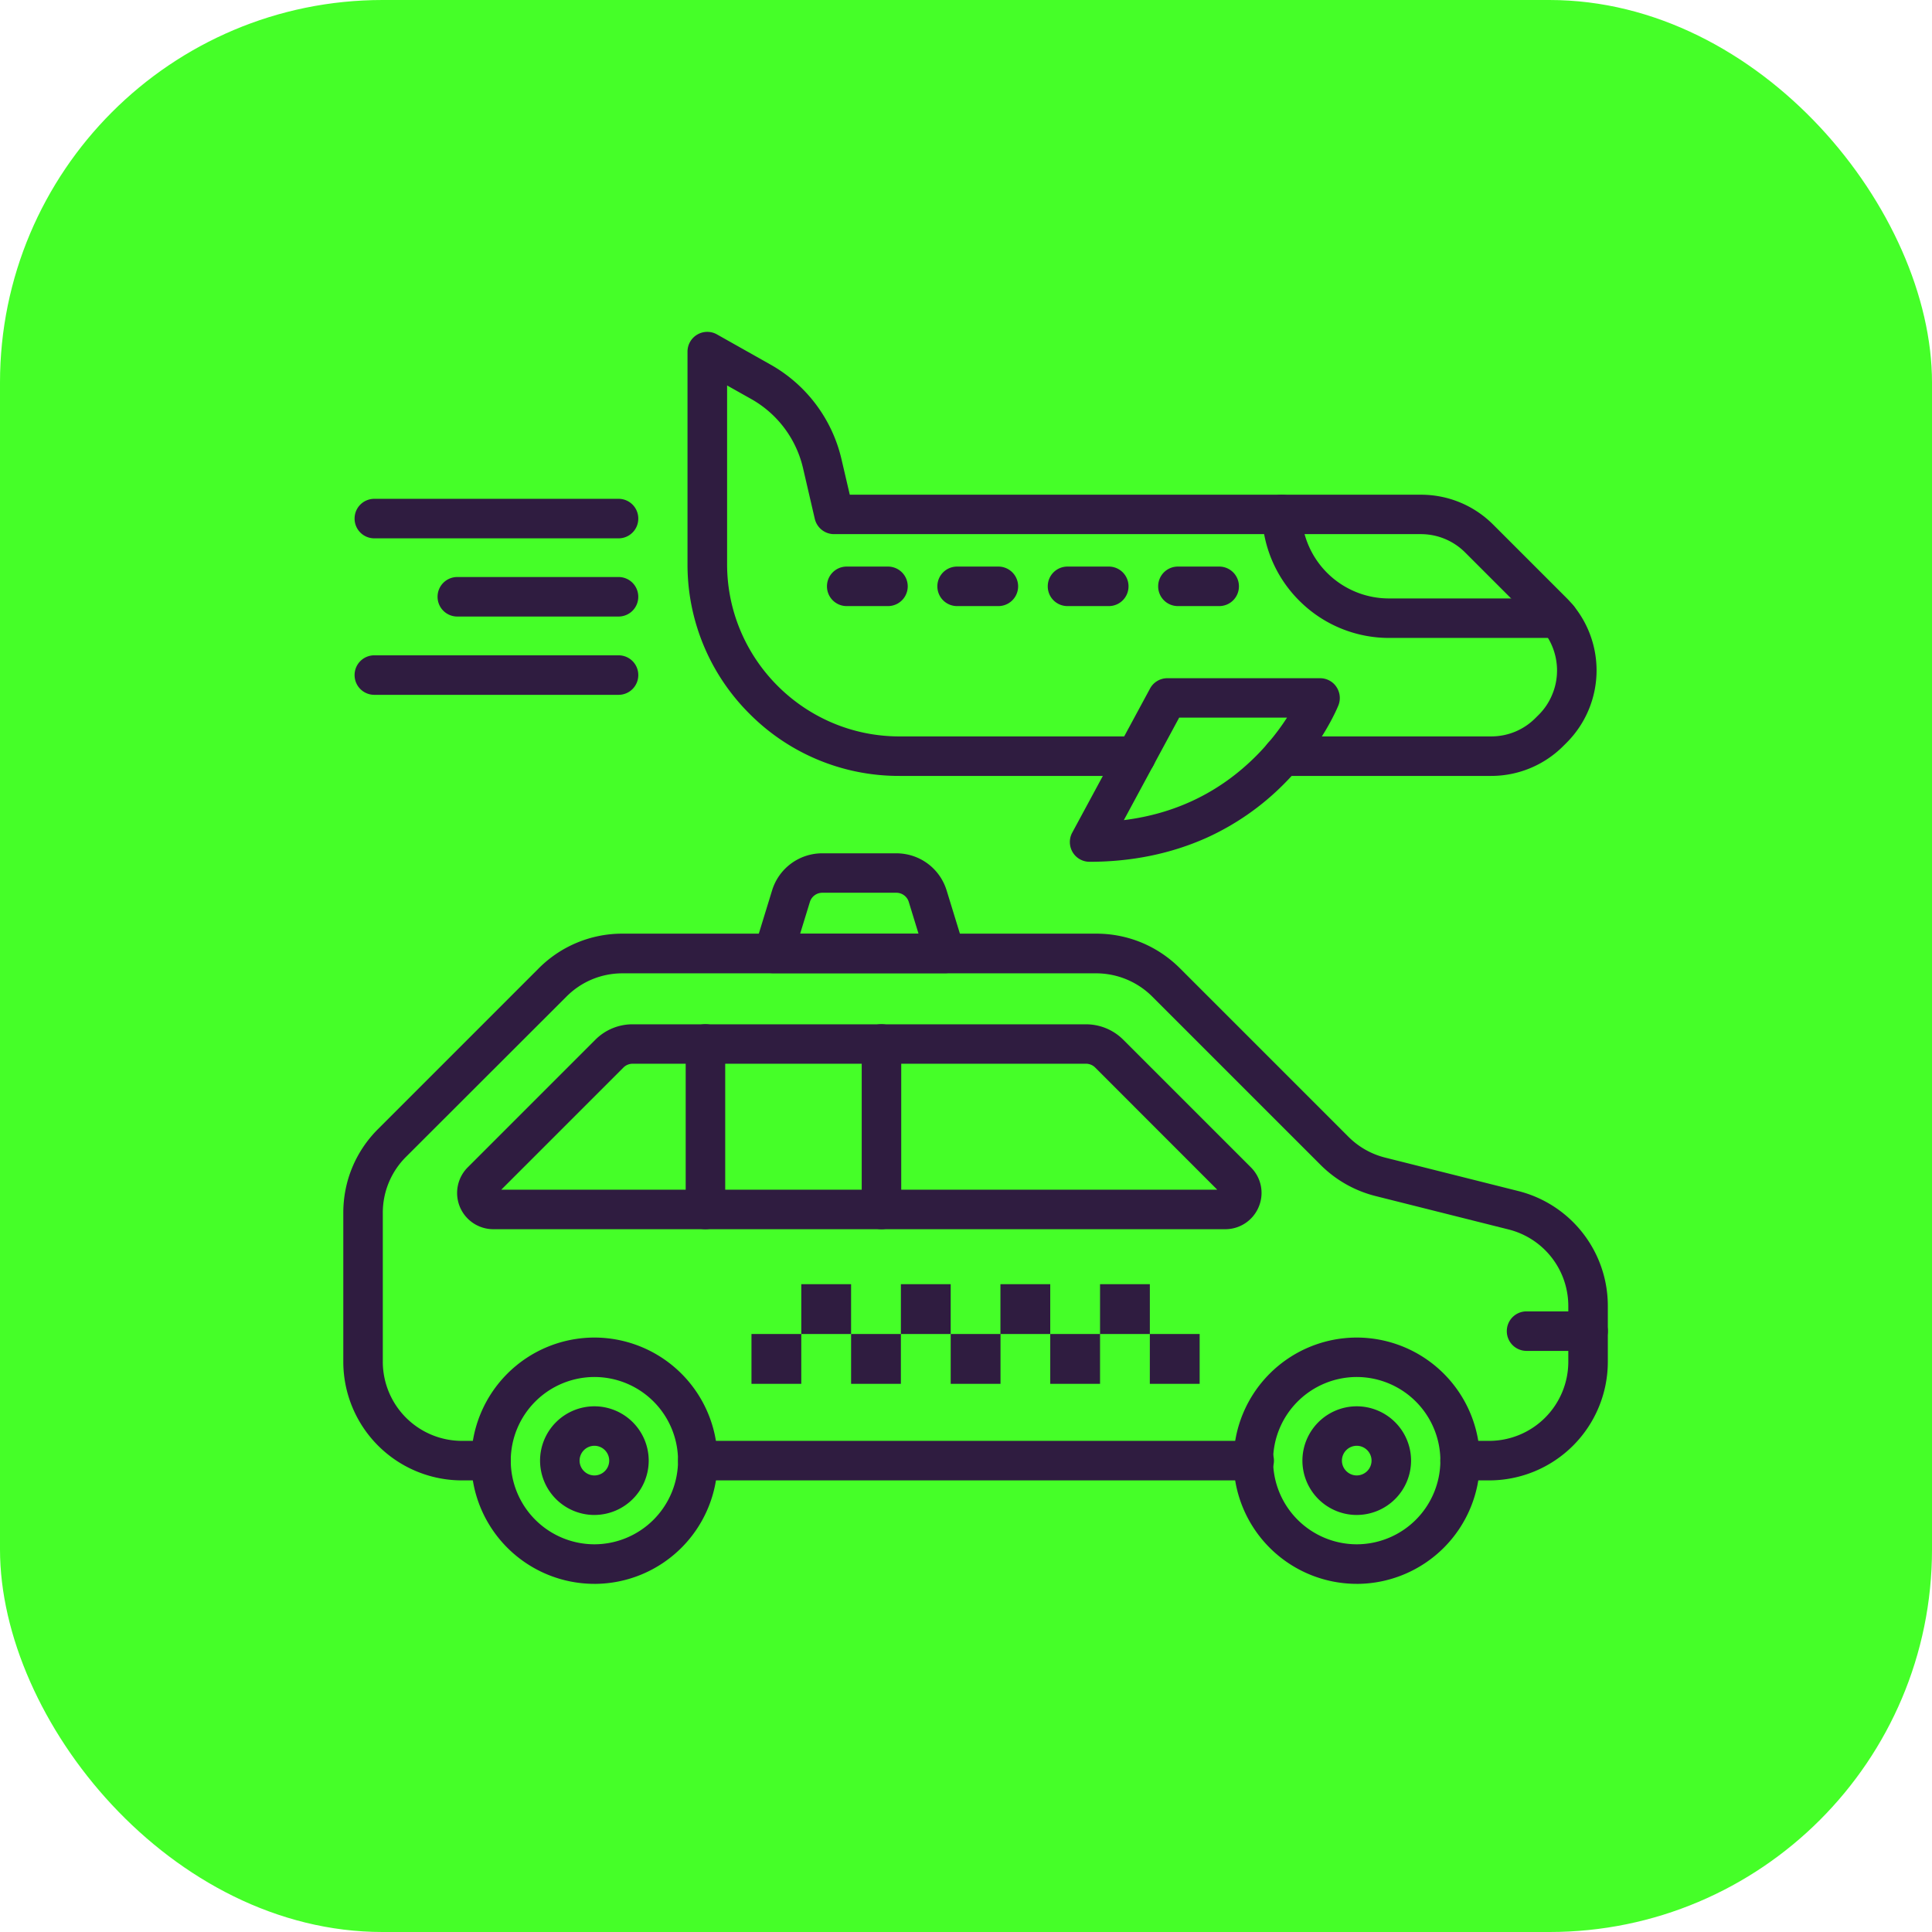
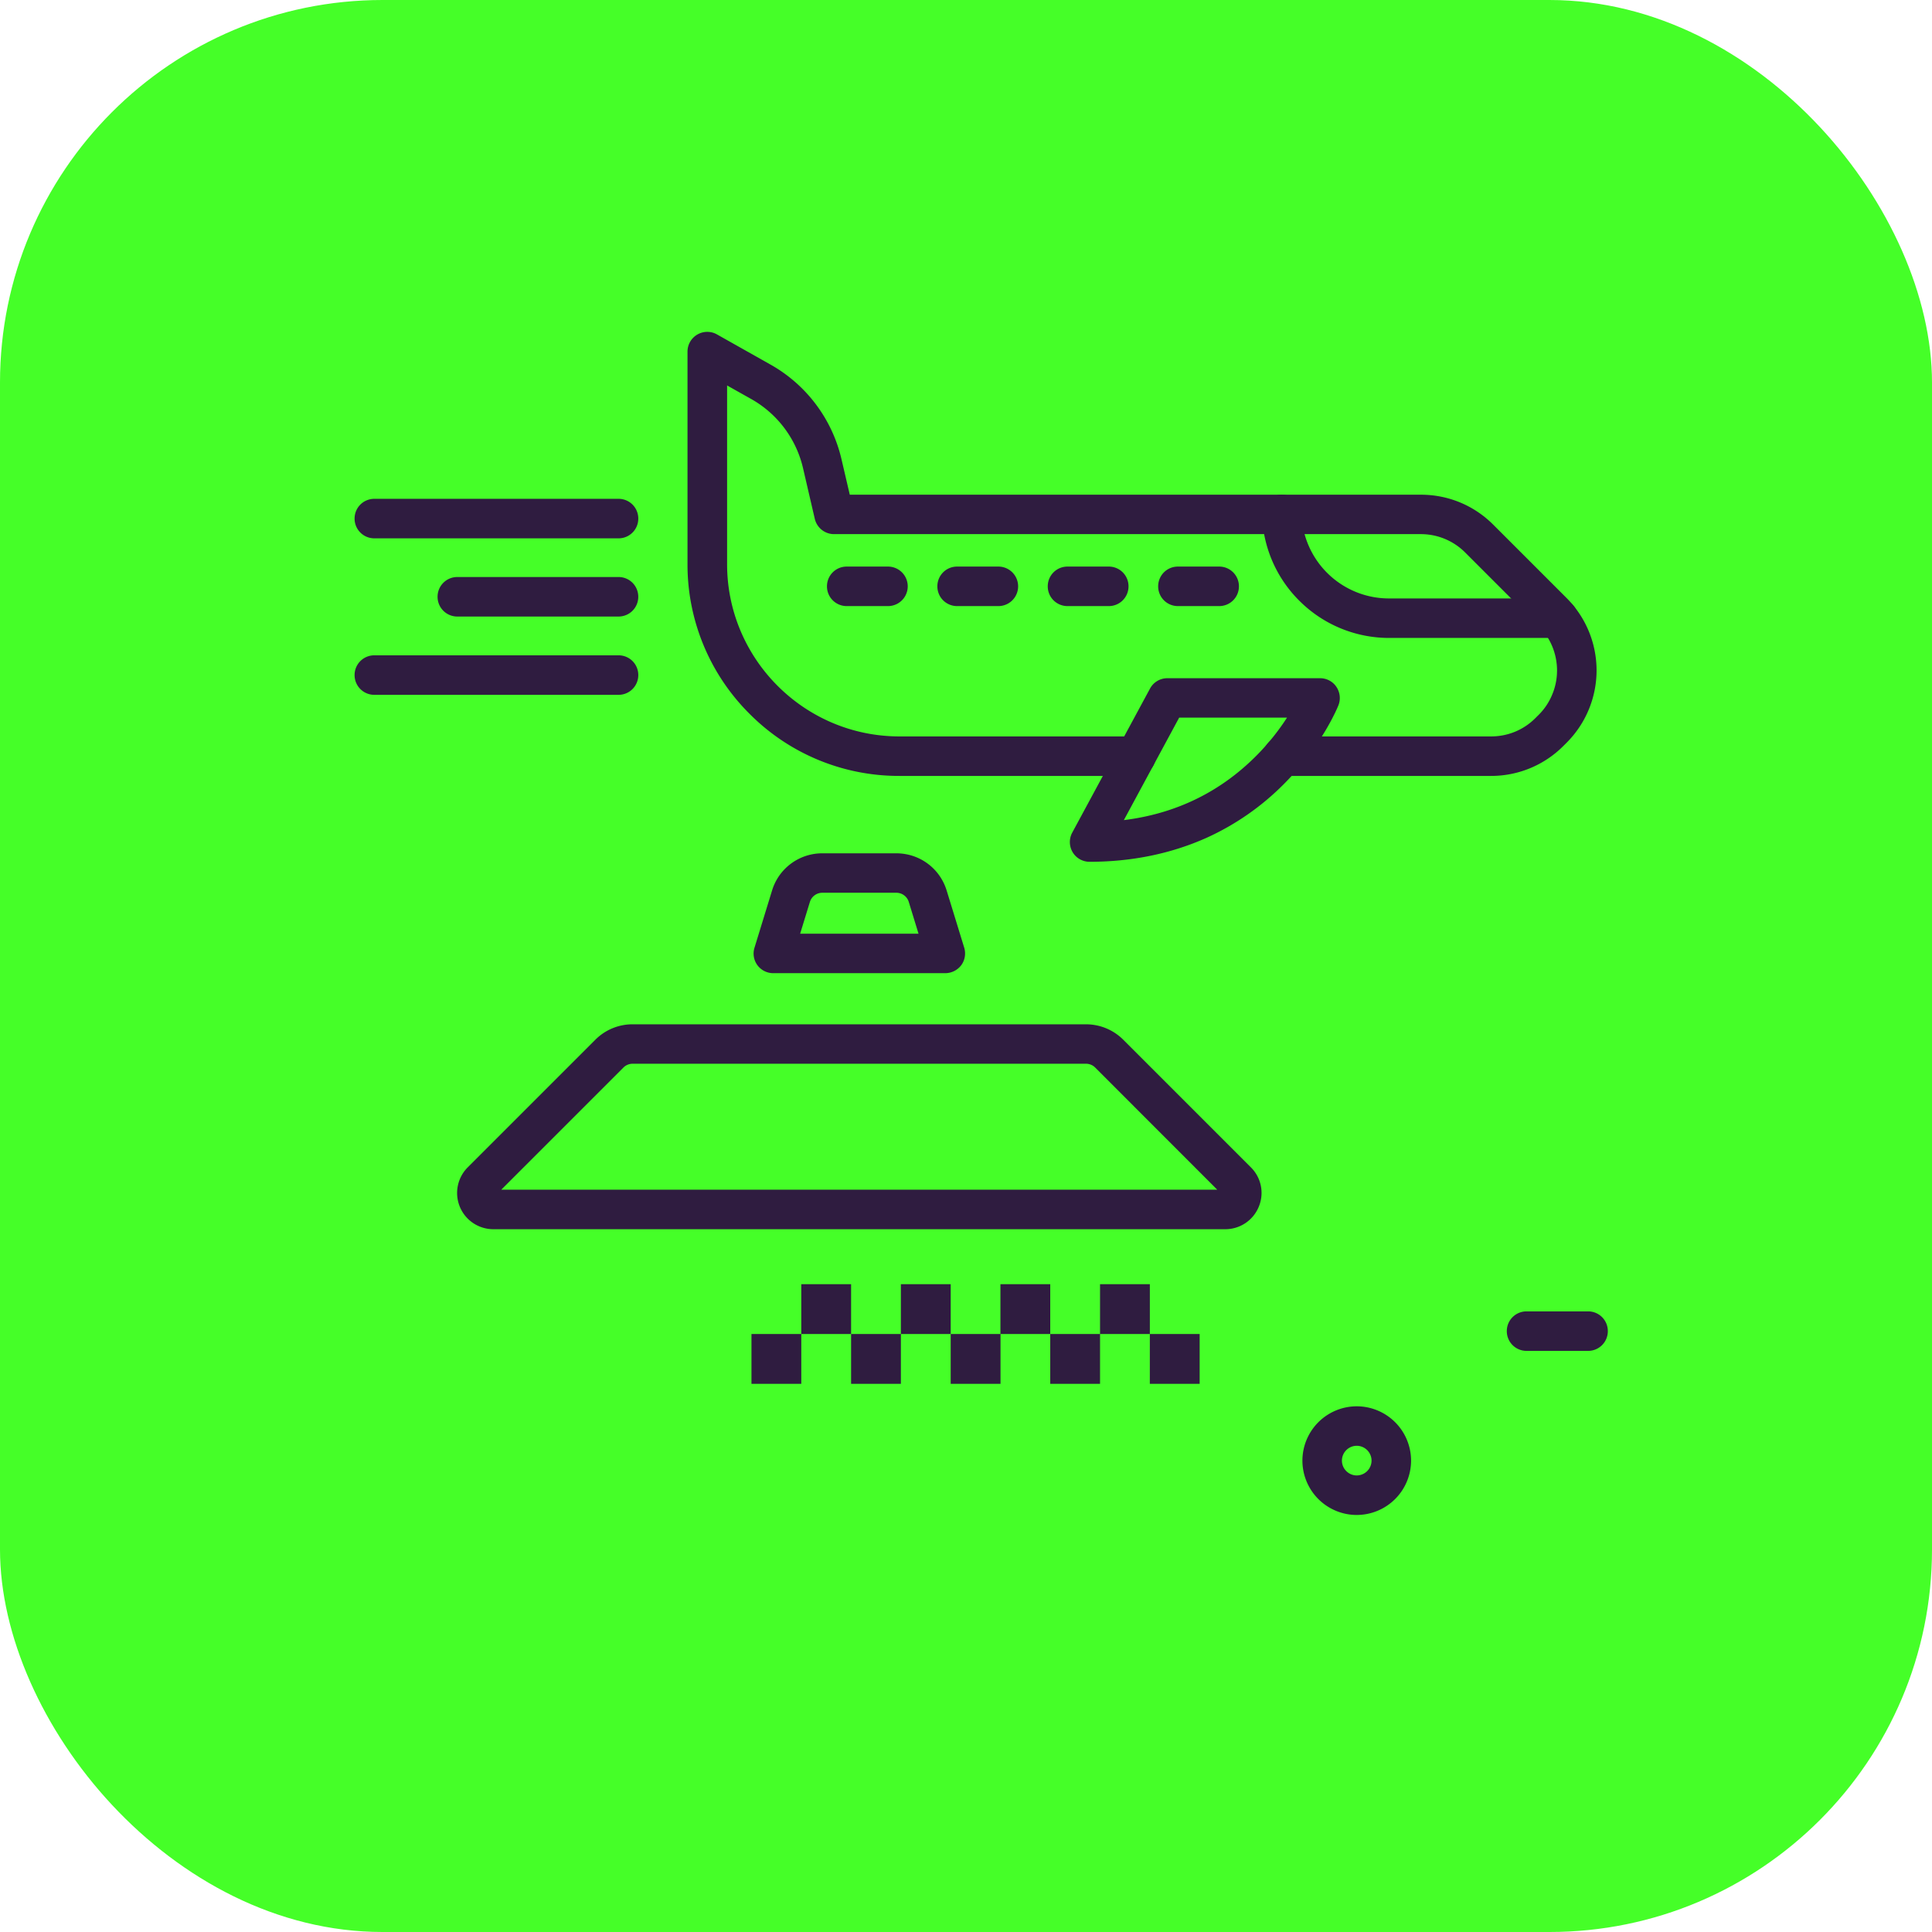
<svg xmlns="http://www.w3.org/2000/svg" width="101" height="101" fill="none">
  <rect width="101" height="101" fill="#45FF28" rx="20" />
-   <path fill="#2F1C40" d="M65.517 77.39H36.483a1.03 1.03 0 0 1-1.033-1.032c0-.572.46-1.033 1.033-1.033h29.038a1.034 1.034 0 1 1-.004 2.066" />
-   <path fill="#2F1C40" d="M77.856 77.391h-1.524a1.03 1.03 0 0 1-1.033-1.033c0-.572.46-1.033 1.033-1.033h1.524a4.14 4.14 0 0 0 4.131-4.132V68.28a4.126 4.126 0 0 0-3.124-4.007l-6.955-1.747a6.2 6.2 0 0 1-2.87-1.627l-8.806-8.806a4.16 4.16 0 0 0-2.923-1.21H32.541c-1.102 0-2.143.431-2.922 1.21l-8.397 8.388a4.12 4.12 0 0 0-1.21 2.923v7.79a4.14 4.14 0 0 0 4.132 4.131h1.524c.572 0 1.033.46 1.033 1.033a1.03 1.03 0 0 1-1.033 1.033h-1.524a6.205 6.205 0 0 1-6.197-6.198v-7.79c0-1.656.645-3.21 1.816-4.38l8.397-8.397a6.16 6.16 0 0 1 4.381-1.817h24.768c1.657 0 3.21.646 4.382 1.817l8.805 8.805c.53.53 1.192.904 1.915 1.085l6.955 1.747a6.19 6.19 0 0 1 4.687 6.012v2.918a6.205 6.205 0 0 1-6.197 6.198" />
  <path fill="#2F1C40" d="M64.053 64.26h-38.26a1.894 1.894 0 0 1-1.343-3.232l6.675-6.675a2.74 2.74 0 0 1 1.95-.805H56.77c.736 0 1.43.288 1.95.805l6.675 6.675a1.88 1.88 0 0 1 .409 2.061 1.89 1.89 0 0 1-1.752 1.171m-37.847-2.066h37.43l-6.378-6.382a.68.68 0 0 0-.487-.203H33.075a.68.68 0 0 0-.487.203z" />
-   <path fill="#2F1C40" d="M36.88 64.26a1.03 1.03 0 0 1-1.034-1.033v-8.65c0-.573.46-1.033 1.033-1.033s1.033.46 1.033 1.033v8.646c0 .572-.465 1.037-1.033 1.037M46.08 64.26a1.03 1.03 0 0 1-1.032-1.033v-8.65c0-.573.46-1.033 1.033-1.033.572 0 1.033.46 1.033 1.033v8.646c0 .572-.46 1.037-1.033 1.037M31.073 82.8a6.445 6.445 0 0 1-6.438-6.438 6.445 6.445 0 0 1 6.438-6.438 6.445 6.445 0 0 1 6.439 6.438 6.445 6.445 0 0 1-6.439 6.439m0-10.815a4.38 4.38 0 0 0-4.372 4.373 4.38 4.38 0 0 0 4.372 4.373 4.38 4.38 0 0 0 4.373-4.373 4.373 4.373 0 0 0-4.373-4.373" />
-   <path fill="#2F1C40" d="M31.073 79.199a2.843 2.843 0 0 1-2.84-2.841 2.843 2.843 0 0 1 2.84-2.84 2.843 2.843 0 0 1 2.84 2.84 2.843 2.843 0 0 1-2.84 2.84m0-3.616a.777.777 0 0 0-.774.775c0 .426.348.775.774.775a.774.774 0 1 0 0-1.55M70.927 82.8a6.445 6.445 0 0 1-6.439-6.438 6.445 6.445 0 0 1 6.439-6.438 6.445 6.445 0 0 1 6.438 6.438 6.445 6.445 0 0 1-6.438 6.439m0-10.815a4.38 4.38 0 0 0-4.373 4.373 4.38 4.38 0 0 0 4.373 4.373 4.38 4.38 0 0 0 4.372-4.373 4.38 4.38 0 0 0-4.373-4.373" />
  <path fill="#2F1C40" d="M70.927 79.199a2.843 2.843 0 0 1-2.84-2.841 2.843 2.843 0 0 1 2.84-2.84 2.843 2.843 0 0 1 2.84 2.84 2.843 2.843 0 0 1-2.84 2.84m0-3.616a.777.777 0 0 0-.775.775c0 .426.349.775.775.775a.777.777 0 0 0 .774-.775.777.777 0 0 0-.774-.775M83.02 70.621h-3.215a1.03 1.03 0 0 1-1.033-1.033c0-.572.46-1.033 1.033-1.033h3.215c.573 0 1.033.46 1.033 1.033a1.03 1.03 0 0 1-1.033 1.033M39.285 69.739h2.604v2.604h-2.604zM41.889 67.135h2.604v2.604h-2.604zM44.493 69.739h2.603v2.604h-2.603zM47.096 67.135H49.7v2.604h-2.604zM49.7 69.739h2.604v2.604H49.7zM52.3 67.135h2.604v2.604H52.3zM54.904 69.739h2.603v2.604h-2.603zM57.507 67.135h2.604v2.604h-2.604zM60.111 69.739h2.604v2.604H60.11zM49.416 50.875H40.43a1.025 1.025 0 0 1-.986-1.334l.917-2.987a2.74 2.74 0 0 1 2.634-1.945h3.86c1.218 0 2.277.783 2.634 1.945l.917 2.987c.095.314.039.654-.155.917a1.05 1.05 0 0 1-.835.417M41.83 48.81h6.188l-.507-1.652a.68.68 0 0 0-.659-.487h-3.856a.68.68 0 0 0-.659.487zM77.95 40.563H67.062a1.03 1.03 0 0 1-1.033-1.032c0-.573.46-1.033 1.033-1.033H77.95c.878 0 1.705-.34 2.324-.965l.164-.163a3.2 3.2 0 0 0 .71-1.067c.168-.4.25-.822.25-1.257a3.3 3.3 0 0 0-.964-2.324l-3.835-3.835a3.27 3.27 0 0 0-2.324-.964H43.602c-.482 0-.895-.331-1.007-.8l-.616-2.656a5.6 5.6 0 0 0-2.698-3.602l-1.27-.714v9.334c-.004 4.967 4.041 9.013 9.008 9.013h12.365c.572 0 1.033.46 1.033 1.033a1.03 1.03 0 0 1-1.033 1.032H47.019a11 11 0 0 1-7.833-3.245 11 11 0 0 1-3.245-7.833V18.382a1.033 1.033 0 0 1 1.54-.9l2.811 1.584a7.67 7.67 0 0 1 3.697 4.932l.435 1.864h29.855c1.429 0 2.772.555 3.783 1.566l3.835 3.835a5.349 5.349 0 0 1 0 7.566l-.164.163a5.32 5.32 0 0 1-3.783 1.571" />
  <path fill="#2F1C40" d="M56.96 45.052c-.365 0-.7-.19-.886-.503a1.04 1.04 0 0 1-.021-1.02l4.067-7.532c.18-.336.529-.542.908-.542h7.983c.34 0 .663.168.852.452.19.284.233.64.108.96-.034.085-.844 2.104-2.85 4.118a13.6 13.6 0 0 1-4.019 2.802c-1.855.835-3.92 1.265-6.141 1.265m4.683-7.536-2.892 5.358c2.707-.335 5.027-1.463 6.912-3.352.71-.71 1.24-1.42 1.618-2.006zM81.458 33.35h-8.832A6.63 6.63 0 0 1 68 31.478a6.62 6.62 0 0 1-2.023-4.55 1.03 1.03 0 1 1 2.062-.073 4.574 4.574 0 0 0 4.587 4.43h8.832c.572 0 1.033.46 1.033 1.032a1.03 1.03 0 0 1-1.033 1.033M63.735 31.685h-2.156a1.03 1.03 0 0 1-1.033-1.033c0-.573.46-1.033 1.033-1.033h2.156c.572 0 1.033.46 1.033 1.033a1.03 1.03 0 0 1-1.033 1.033M57.963 31.685h-2.156a1.03 1.03 0 0 1-1.033-1.033c0-.573.46-1.033 1.033-1.033h2.156c.573 0 1.033.46 1.033 1.033a1.03 1.03 0 0 1-1.033 1.033M52.192 31.685h-2.156a1.03 1.03 0 0 1-1.033-1.033c0-.573.46-1.033 1.033-1.033h2.156a1.033 1.033 0 0 1 0 2.066M46.42 31.685h-2.156a1.03 1.03 0 0 1-1.032-1.033c0-.573.46-1.033 1.032-1.033h2.157a1.033 1.033 0 0 1 0 2.066M32.334 28.143H19.57a1.03 1.03 0 0 1-1.033-1.033c0-.573.46-1.033 1.033-1.033h12.765c.573 0 1.033.46 1.033 1.033a1.03 1.03 0 0 1-1.033 1.033M32.334 32.231h-8.427a1.03 1.03 0 0 1-1.032-1.033c0-.572.46-1.033 1.032-1.033h8.427c.573 0 1.033.46 1.033 1.033a1.03 1.03 0 0 1-1.033 1.033M32.334 36.324H19.57a1.03 1.03 0 0 1-1.033-1.033c0-.572.46-1.033 1.033-1.033h12.765c.573 0 1.033.46 1.033 1.033a1.03 1.03 0 0 1-1.033 1.033" />
</svg>